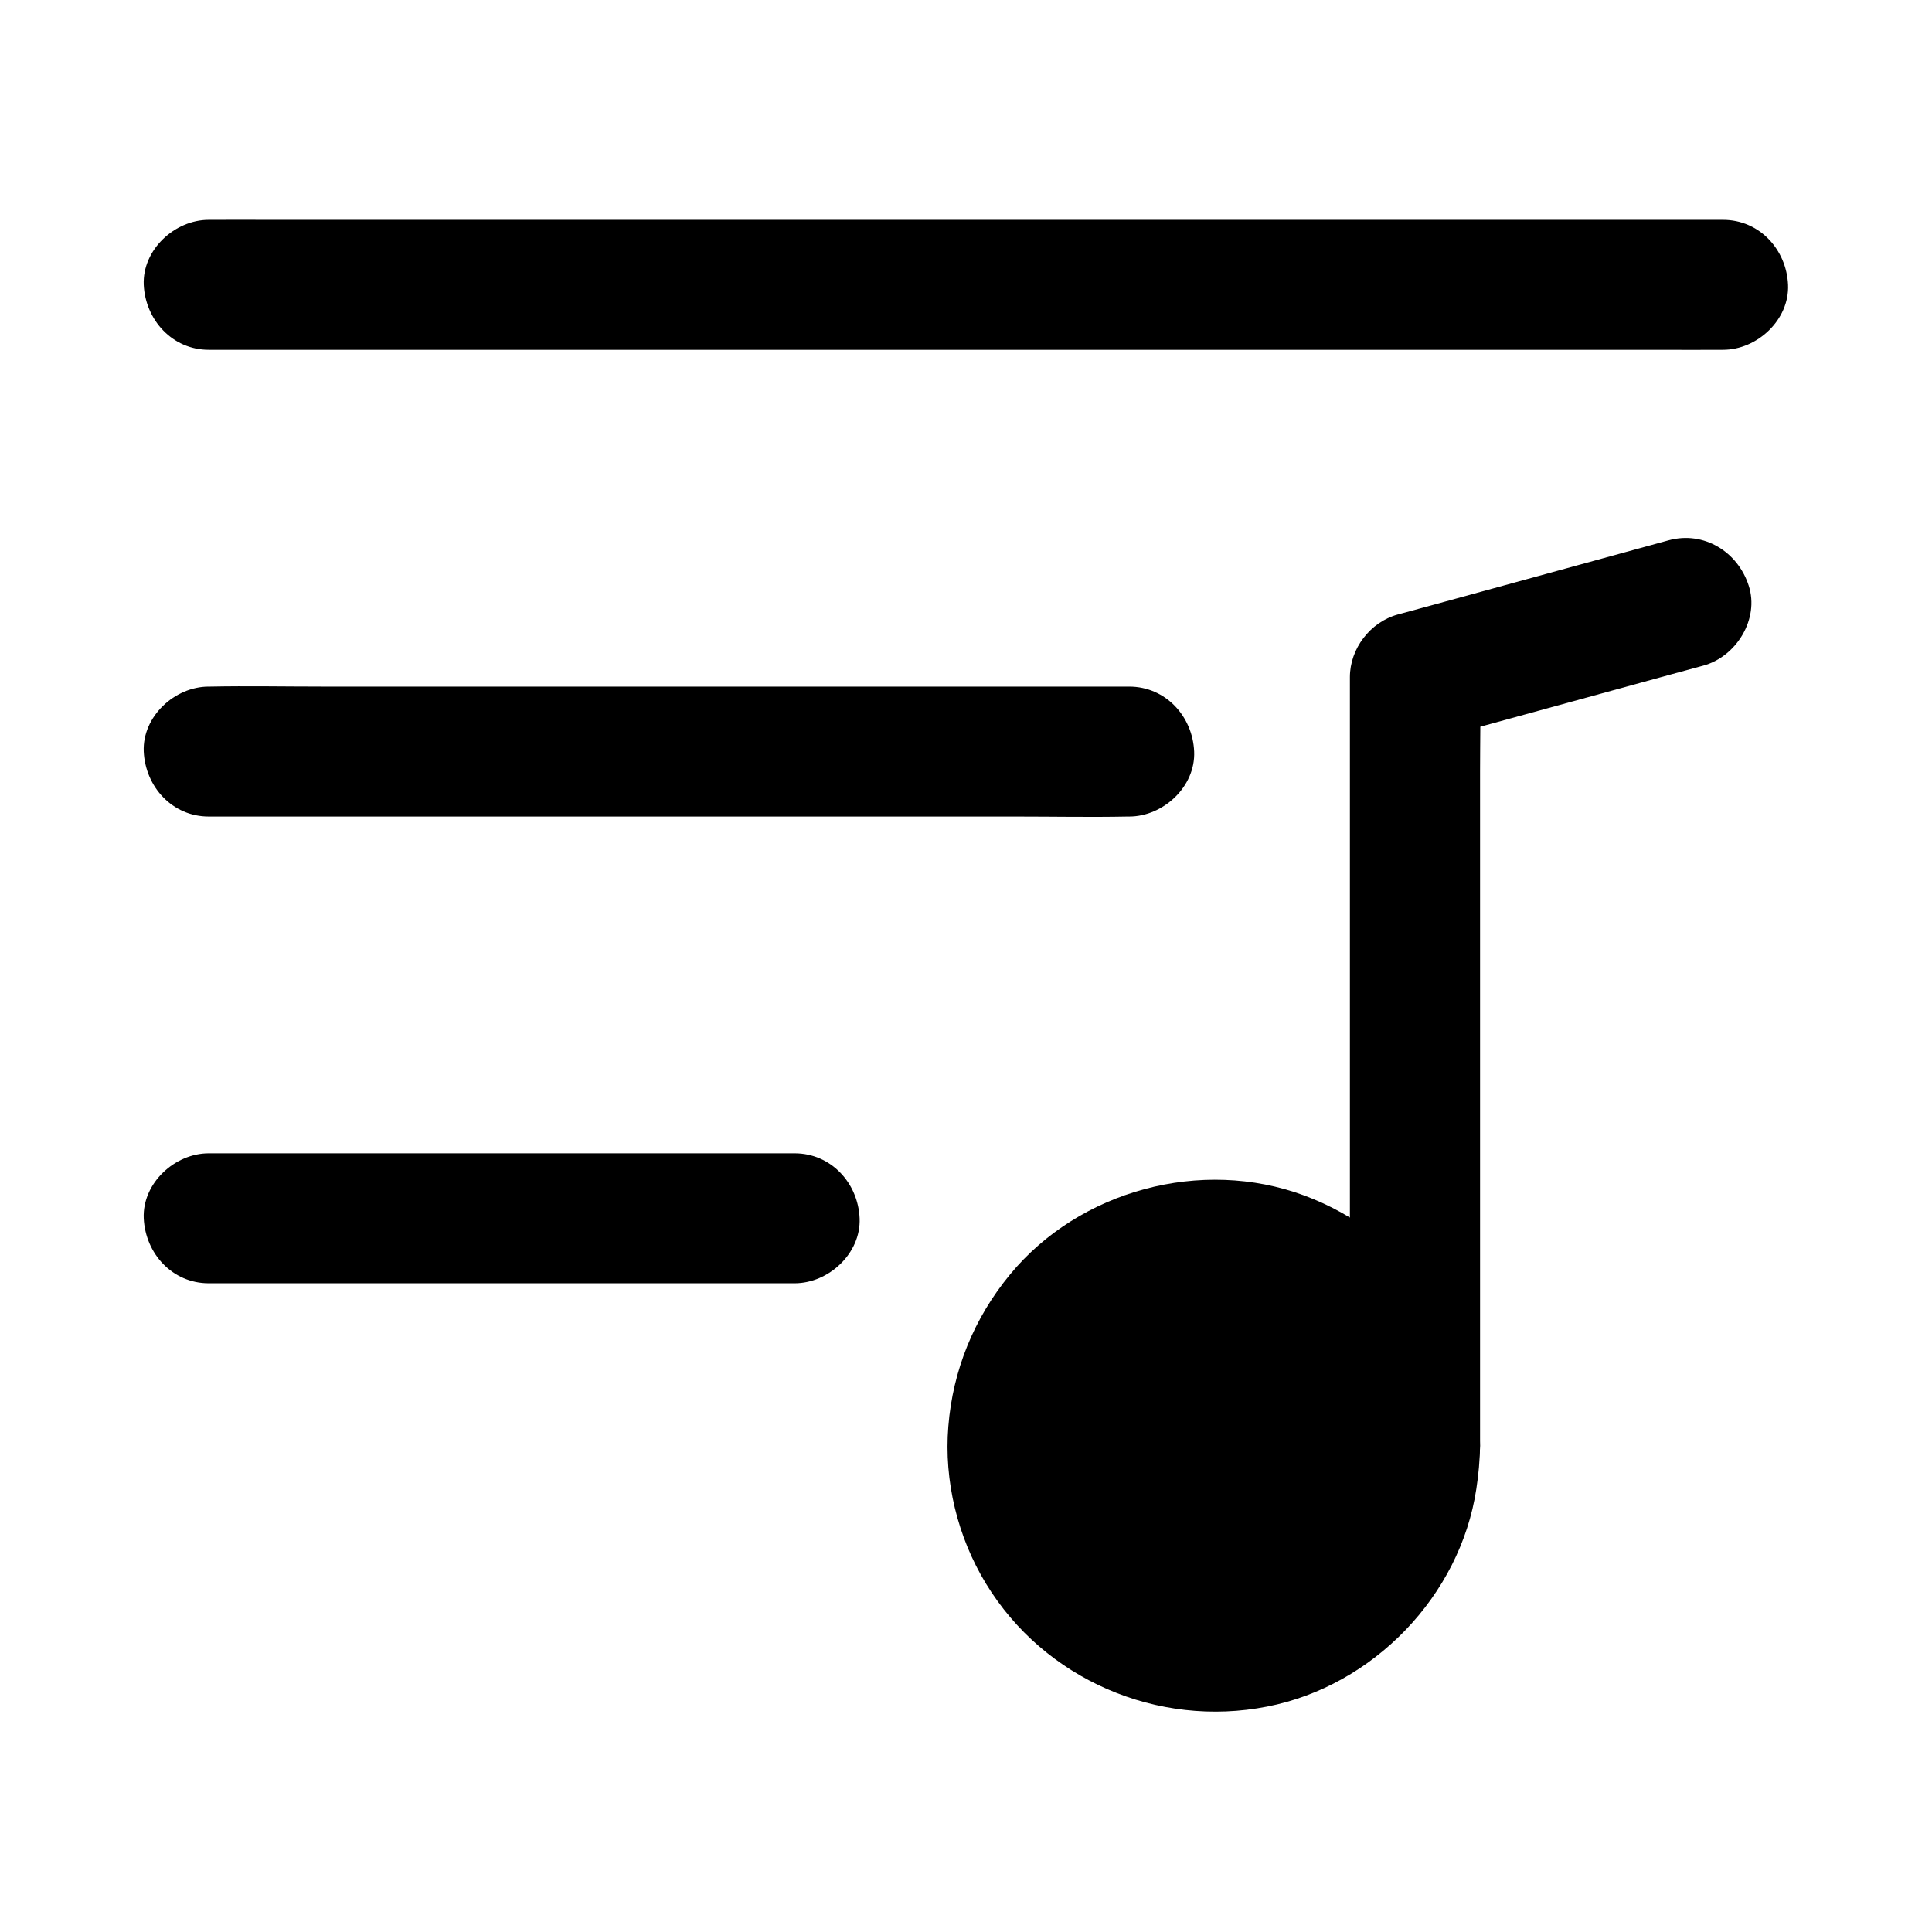
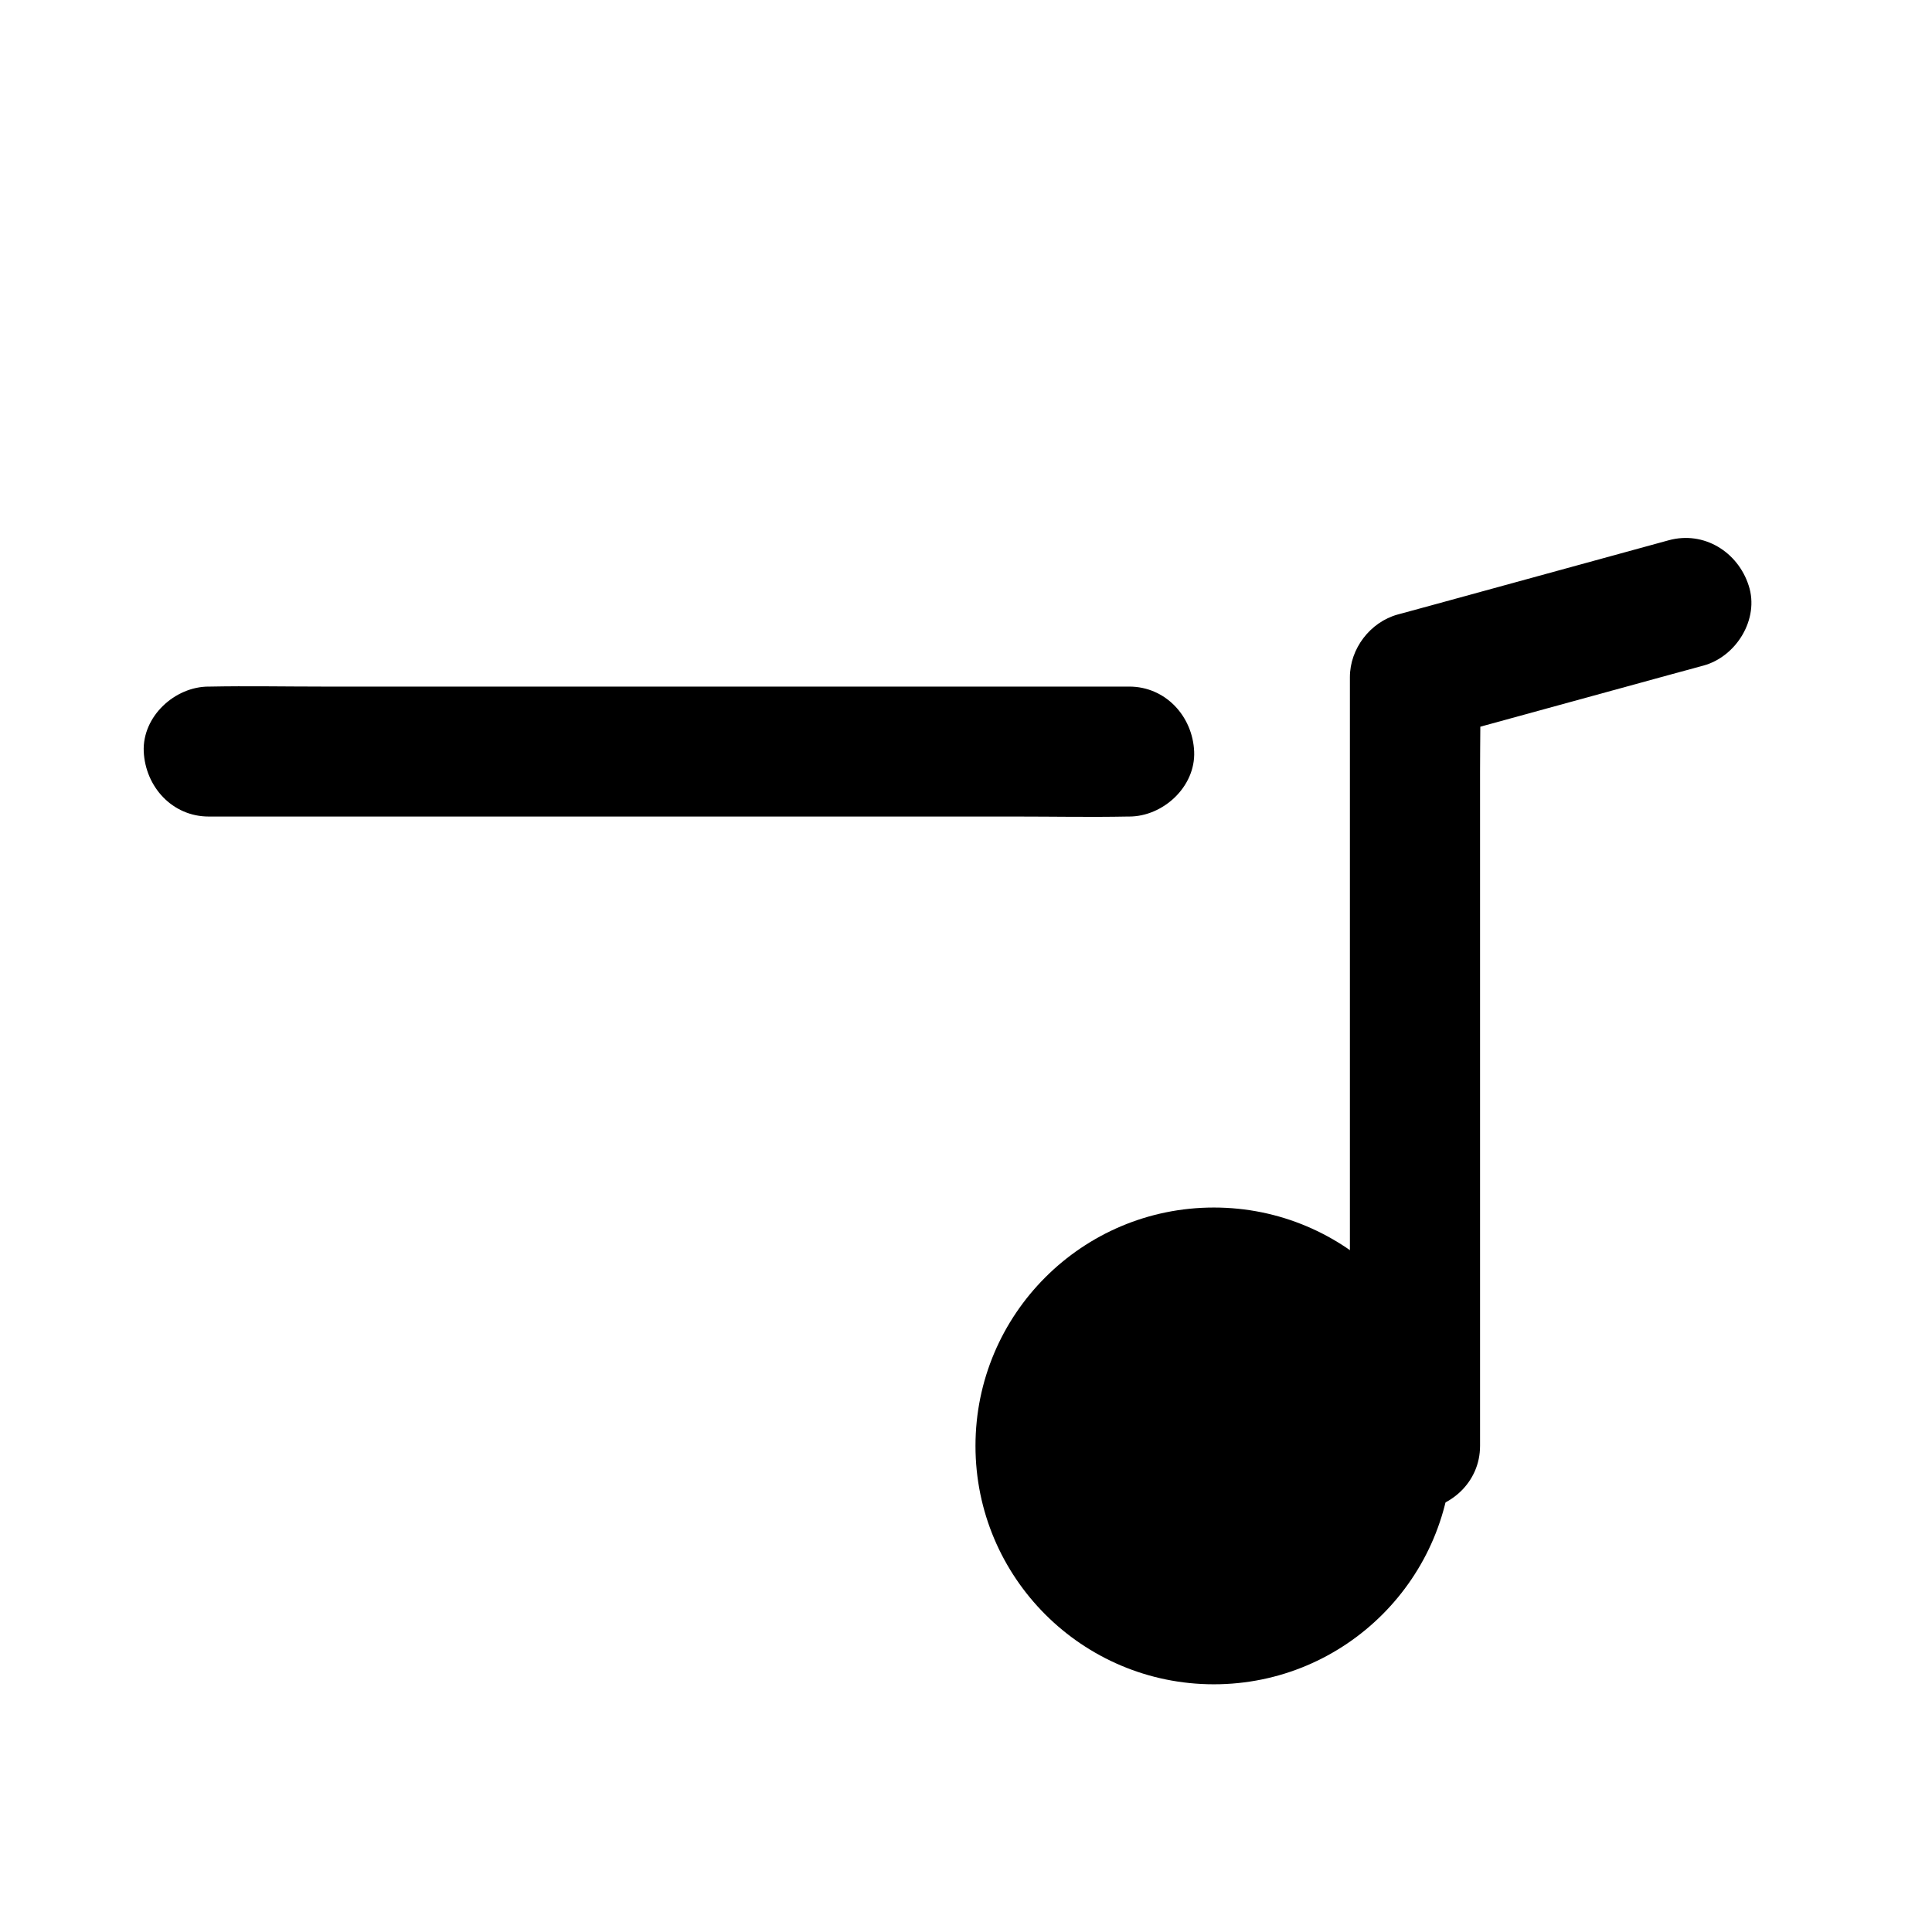
<svg xmlns="http://www.w3.org/2000/svg" fill="#000000" width="800px" height="800px" version="1.1" viewBox="144 144 512 512">
  <g>
    <path d="m536.23 527.18v-20.172-48.758-58.746-50.973c0-8.215 0.195-16.48 0-24.699v-0.344c-4.231 5.512-8.414 11.07-12.645 16.582 21.008-5.758 41.969-11.512 62.977-17.27 2.953-0.789 5.902-1.625 8.855-2.41 8.707-2.363 14.906-12.348 12.004-21.207-2.856-8.906-11.855-14.562-21.207-12.004-21.008 5.758-41.969 11.512-62.977 17.27-2.953 0.789-5.902 1.625-8.855 2.41-7.281 2.016-12.645 9.055-12.645 16.582v20.172 48.758 58.746 50.973c0 8.215-0.148 16.434 0 24.699v0.344c0 9.004 7.922 17.613 17.219 17.219 9.352-0.395 17.273-7.527 17.273-17.172z" />
-     <path d="m199.31 236.7h10.727 29.176 43.199 52.691 57.711 58.254 54.316 45.902 33.012c5.215 0 10.43 0.051 15.645 0h0.688c9.004 0 17.613-7.922 17.219-17.219-0.395-9.348-7.578-17.219-17.219-17.219h-10.727-29.176-43.199-52.691-57.711-58.254-54.316-45.902-33.012c-5.215 0-10.43-0.051-15.645 0h-0.688c-9.004 0-17.613 7.922-17.219 17.219 0.441 9.297 7.574 17.219 17.219 17.219z" />
    <path d="m199.31 360.39h24.355 58.156 70.602 60.812c9.84 0 19.73 0.195 29.57 0h0.441c9.004 0 17.613-7.922 17.219-17.219-0.395-9.348-7.578-17.219-17.219-17.219h-24.355-58.156-70.602-60.812c-9.84 0-19.73-0.195-29.57 0h-0.441c-9.004 0-17.613 7.922-17.219 17.219 0.441 9.348 7.574 17.219 17.219 17.219z" />
-     <path d="m199.31 484.08h52.496 83.641 19.141c9.004 0 17.613-7.922 17.219-17.219-0.395-9.348-7.578-17.219-17.219-17.219h-52.496-83.641-19.141c-9.004 0-17.613 7.922-17.219 17.219 0.441 9.348 7.574 17.219 17.219 17.219z" />
    <path d="m528.86 527.18c0 34.891-28.285 63.176-63.176 63.176-34.887 0-63.172-28.285-63.172-63.176 0-34.887 28.285-63.172 63.172-63.172 34.891 0 63.176 28.285 63.176 63.172" />
-     <path d="m521.47 527.18c0 1.625-0.051 3.199-0.195 4.82-0.051 0.688-0.098 1.379-0.195 2.016-0.148 1.477-0.051 0.344 0 0.051-0.051 0.441-0.148 0.887-0.195 1.328-0.492 3.148-1.277 6.297-2.262 9.348-0.441 1.328-0.934 2.656-1.477 3.984-0.098 0.246-0.59 1.277 0 0.051-0.148 0.297-0.246 0.59-0.395 0.887-0.395 0.789-0.738 1.574-1.133 2.363-1.379 2.707-2.902 5.266-4.676 7.723-0.441 0.59-0.887 1.23-1.328 1.82 0.836-1.133-0.395 0.441-0.641 0.789-1.031 1.23-2.117 2.41-3.199 3.59-0.984 0.984-1.969 1.969-3 2.902-0.543 0.492-1.133 0.984-1.672 1.477-0.344 0.297-2.164 1.723-1.031 0.836-2.41 1.82-4.922 3.445-7.578 4.922-1.328 0.738-2.656 1.426-4.035 2.066-0.395 0.195-1.77 0.789-0.641 0.297-0.789 0.344-1.625 0.641-2.461 0.934-3 1.082-6.102 1.969-9.199 2.609-0.789 0.148-1.523 0.297-2.312 0.441-0.492 0.098-2.016 0.246-0.688 0.098-1.723 0.195-3.394 0.344-5.117 0.395-3.199 0.098-6.394-0.051-9.594-0.344-1.18-0.098 1.133 0.195-0.051 0-0.344-0.051-0.688-0.098-0.984-0.148-0.789-0.148-1.523-0.246-2.312-0.441-1.625-0.344-3.246-0.738-4.82-1.18-1.379-0.395-2.707-0.836-4.082-1.328-0.738-0.246-1.426-0.543-2.164-0.836-0.098-0.051-1.082-0.441-0.344-0.148 0.887 0.395-0.738-0.344-0.887-0.441-2.754-1.277-5.41-2.754-7.922-4.379-1.277-0.836-2.508-1.672-3.691-2.609 1.082 0.836-0.441-0.395-0.789-0.641-0.59-0.492-1.133-0.984-1.723-1.477-2.312-2.066-4.477-4.328-6.445-6.691-0.246-0.297-1.523-1.918-0.641-0.789-0.395-0.492-0.789-1.031-1.133-1.574-0.934-1.328-1.82-2.656-2.656-4.035-0.789-1.277-1.523-2.609-2.215-3.984-0.344-0.688-0.688-1.379-0.984-2.066-0.148-0.297-0.246-0.59-0.395-0.887-0.492-1.031 0.395 1.031 0-0.051-1.18-2.953-2.164-6.004-2.902-9.055-0.344-1.426-0.641-2.805-0.887-4.231-0.098-0.441-0.297-2.461-0.148-1.031-0.098-0.887-0.195-1.82-0.246-2.707-0.246-3.199-0.246-6.394 0-9.594 0.051-0.789 0.148-1.574 0.246-2.363 0.098-0.887-0.051 0.148-0.051 0.297 0.051-0.441 0.148-0.887 0.195-1.328 0.246-1.625 0.59-3.297 0.984-4.922 0.738-3 1.672-5.902 2.856-8.758 0.297-0.789-0.051 0.148-0.098 0.246 0.195-0.395 0.344-0.789 0.543-1.18 0.297-0.59 0.543-1.18 0.836-1.77 0.738-1.426 1.523-2.856 2.363-4.231 0.789-1.277 1.574-2.559 2.461-3.789 0.441-0.59 0.887-1.23 1.328-1.82-0.887 1.133 0.641-0.738 0.836-1.031 1.918-2.312 4.035-4.477 6.25-6.445 0.492-0.441 0.984-0.836 1.477-1.277 0.195-0.195 1.77-1.426 1.277-1.031-0.543 0.395 1.031-0.738 1.328-0.984 0.688-0.492 1.426-0.984 2.117-1.477 2.508-1.672 5.164-3.102 7.922-4.379 0.395-0.195 0.789-0.344 1.18-0.543-0.098 0.051-1.031 0.441-0.246 0.098 0.688-0.297 1.426-0.543 2.117-0.836 1.523-0.543 3.102-1.082 4.676-1.523 1.379-0.395 2.805-0.738 4.184-1.031 0.789-0.148 1.523-0.297 2.312-0.441 0.344-0.051 0.641-0.098 0.984-0.148 2.117-0.344-0.836 0.098 0.395-0.051 3.199-0.344 6.394-0.492 9.594-0.344 1.574 0.051 3.199 0.195 4.773 0.344 0.887 0.098-0.148-0.051-0.297-0.051 0.441 0.051 0.887 0.148 1.328 0.195 0.887 0.148 1.77 0.297 2.656 0.492 3 0.641 6.004 1.477 8.906 2.508 0.738 0.246 1.426 0.543 2.117 0.836 0.789 0.297-0.148-0.051-0.246-0.098 0.297 0.148 0.59 0.246 0.887 0.395 1.477 0.688 2.902 1.426 4.328 2.215 2.656 1.477 5.164 3.102 7.578 4.922-1.18-0.887 0.492 0.441 0.789 0.641 0.59 0.492 1.133 0.984 1.723 1.477 1.18 1.082 2.363 2.164 3.445 3.344 0.984 0.984 1.918 2.016 2.805 3.102 0.297 0.344 0.543 0.641 0.836 0.984 0.051 0.051 0.738 0.934 0.195 0.246-0.492-0.641 0.148 0.195 0.195 0.297 0.297 0.441 0.641 0.887 0.934 1.328 1.723 2.461 3.297 5.066 4.676 7.723 0.344 0.688 0.688 1.379 0.984 2.066 0.195 0.395 0.344 0.789 0.543 1.18-0.051-0.098-0.441-1.031-0.098-0.246 0.641 1.523 1.18 3.051 1.672 4.625 0.934 2.953 1.672 6.004 2.164 9.055 0.051 0.344 0.098 0.688 0.148 0.984 0.195 1.18-0.098-1.133 0 0.051 0.051 0.688 0.148 1.328 0.195 2.016 0.043 1.914 0.141 3.633 0.141 5.356 0 3.836 3.394 7.578 7.379 7.379 3.984-0.195 7.379-3.246 7.379-7.379-0.148-29.617-18.895-56.09-46.594-66.371-27.207-10.086-59.531-1.426-77.98 20.961-9.496 11.512-15.152 25.34-16.336 40.246-1.18 14.414 2.461 29.324 9.988 41.672 15.449 25.387 45.461 38.277 74.488 32.57 28.094-5.461 51.168-29.324 55.449-57.664 0.59-3.836 0.934-7.625 0.984-11.465 0-3.836-3.394-7.578-7.379-7.379-4.031 0.246-7.379 3.297-7.379 7.43z" />
  </g>
</svg>